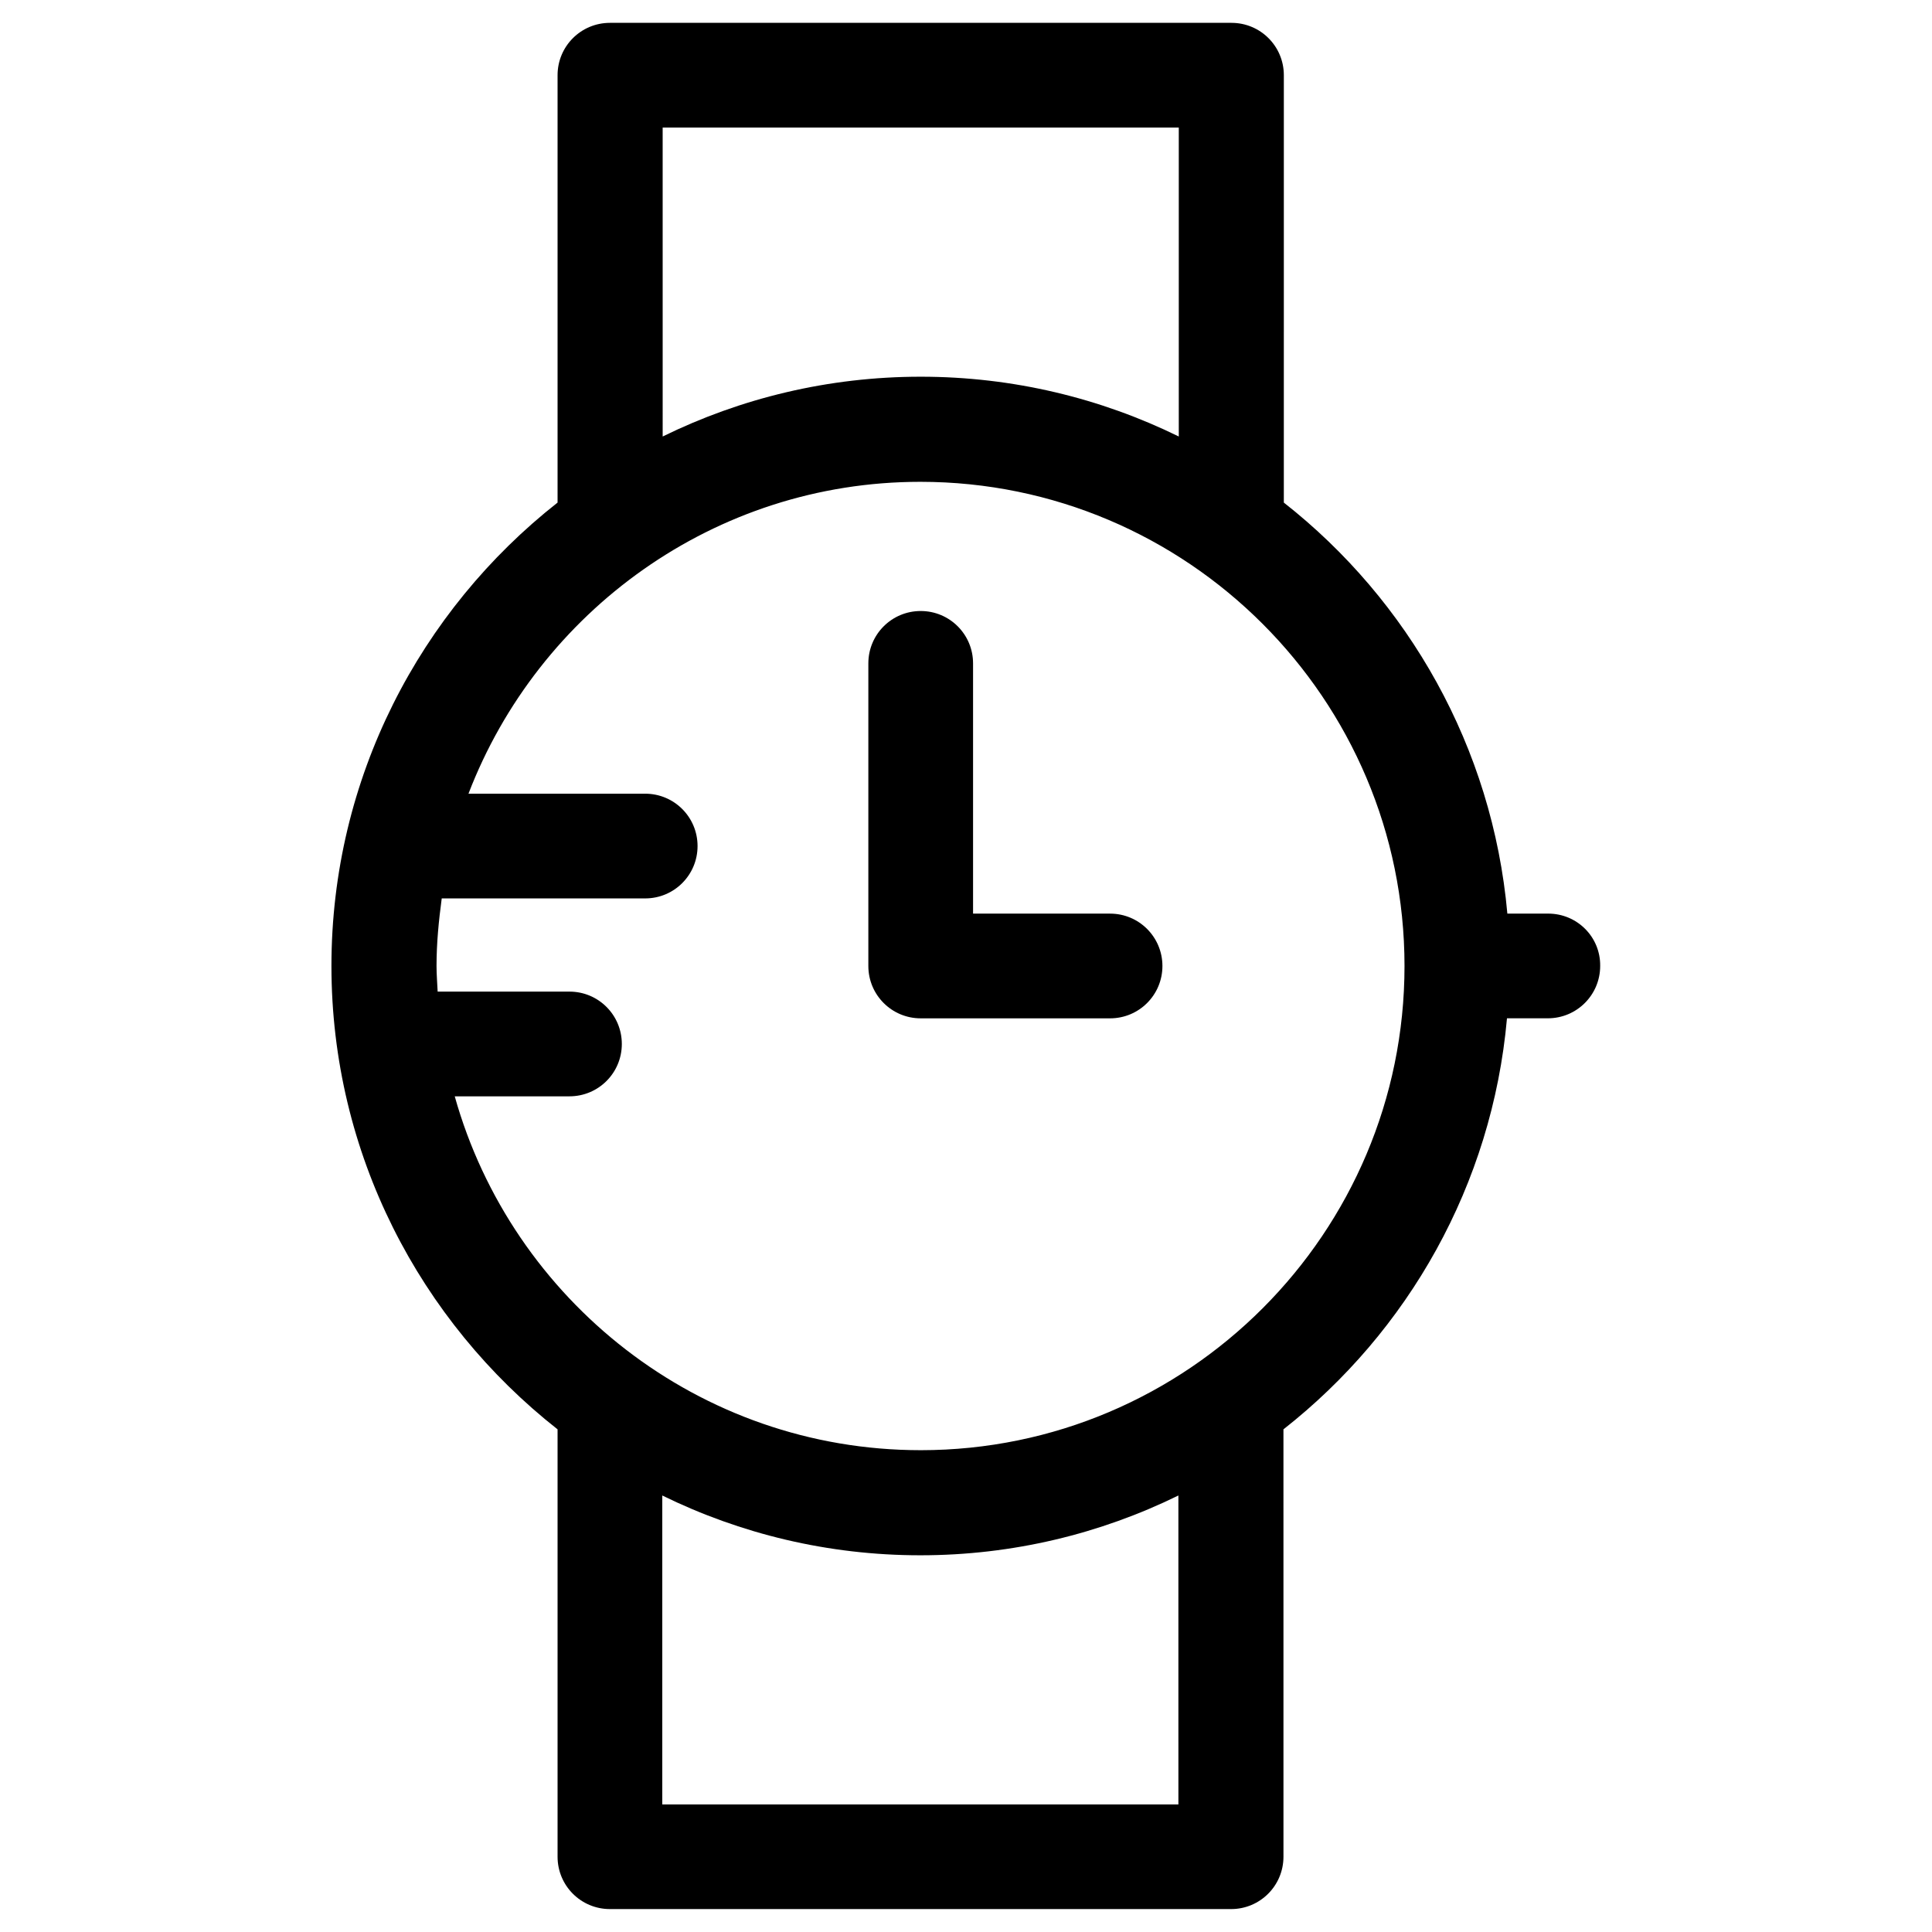
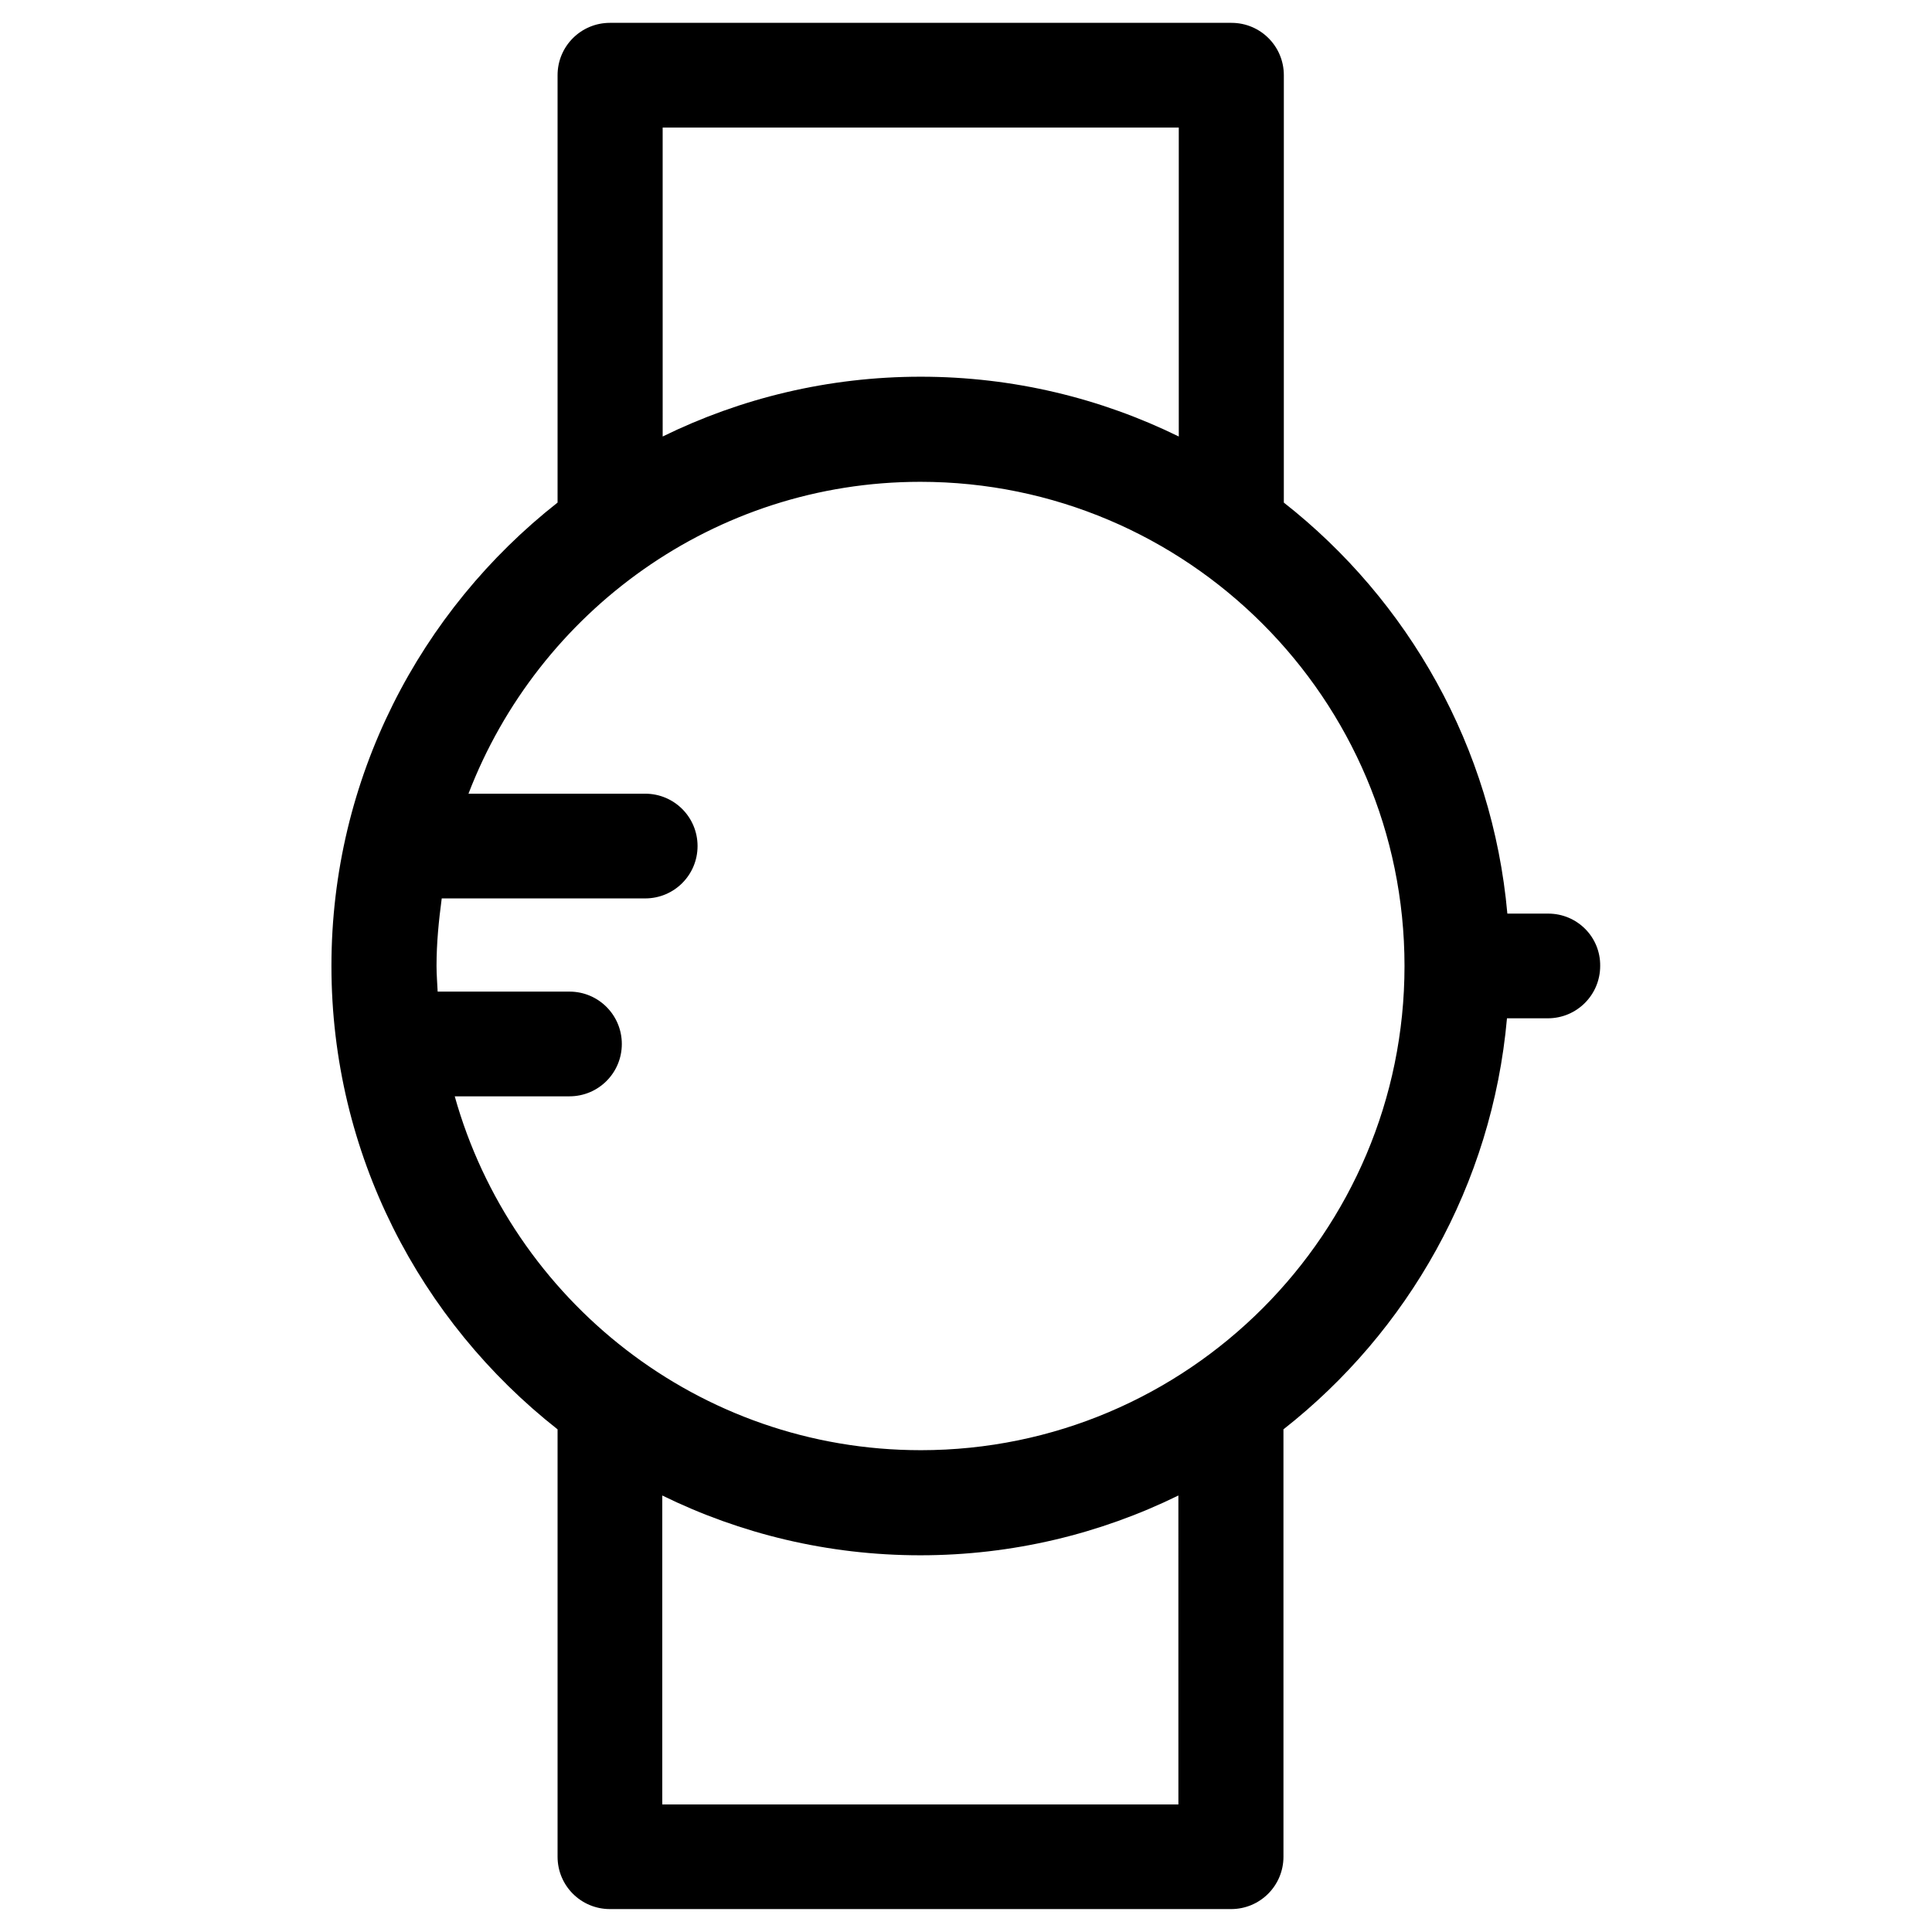
<svg xmlns="http://www.w3.org/2000/svg" fill="#000000" width="800px" height="800px" version="1.1" viewBox="144 144 512 512">
  <g>
-     <path d="m438.18 386.12h-36.309v-66.32c0-7.676-6.199-13.875-13.875-13.875-7.676 0-13.875 6.199-13.875 13.875v80.195c0 7.676 6.199 13.875 13.875 13.875h50.184c7.676 0 13.875-6.199 13.875-13.875-0.004-7.676-6.203-13.875-13.875-13.875z" />
    <path d="m554.29 386.12h-10.824c-3.938-44.082-26.273-83.051-59.238-108.93l0.004-113.26c0-7.676-6.199-13.875-13.875-13.875h-164.72c-7.676 0-13.875 6.199-13.875 13.875v113.26c-36.406 28.633-59.926 73.012-59.926 122.8 0 49.789 23.52 94.168 59.926 122.8v113.26c0 7.676 6.199 13.875 13.875 13.875h164.62c7.676 0 13.875-6.199 13.875-13.875l-0.004-113.26c32.965-25.879 55.301-64.746 59.238-108.93h10.824c7.676 0 13.875-6.199 13.875-13.875 0.098-7.672-6.102-13.871-13.777-13.871zm-234.78-208.31h136.88v81.867c-20.664-10.137-43.887-15.844-68.387-15.844s-47.723 5.707-68.387 15.844l-0.004-81.867zm136.88 444.38h-136.88v-81.867c20.664 10.137 43.887 15.844 68.387 15.844s47.723-5.707 68.387-15.844l0.004 81.867zm-68.391-93.875c-58.746 0-108.34-39.754-123.49-93.777h30.406c7.676 0 13.875-6.199 13.875-13.875 0-7.676-6.199-13.875-13.875-13.875h-34.934c-0.098-2.262-0.297-4.527-0.297-6.789 0-6.102 0.59-12.004 1.379-17.91h53.922c7.676 0 13.875-6.199 13.875-13.875 0-7.676-6.199-13.875-13.875-13.875l-46.836 0.004c18.5-48.215 65.141-82.656 119.75-82.656 70.75 0 128.31 57.562 128.31 128.31 0.004 70.754-57.465 128.32-128.21 128.32z" />
  </g>
</svg>